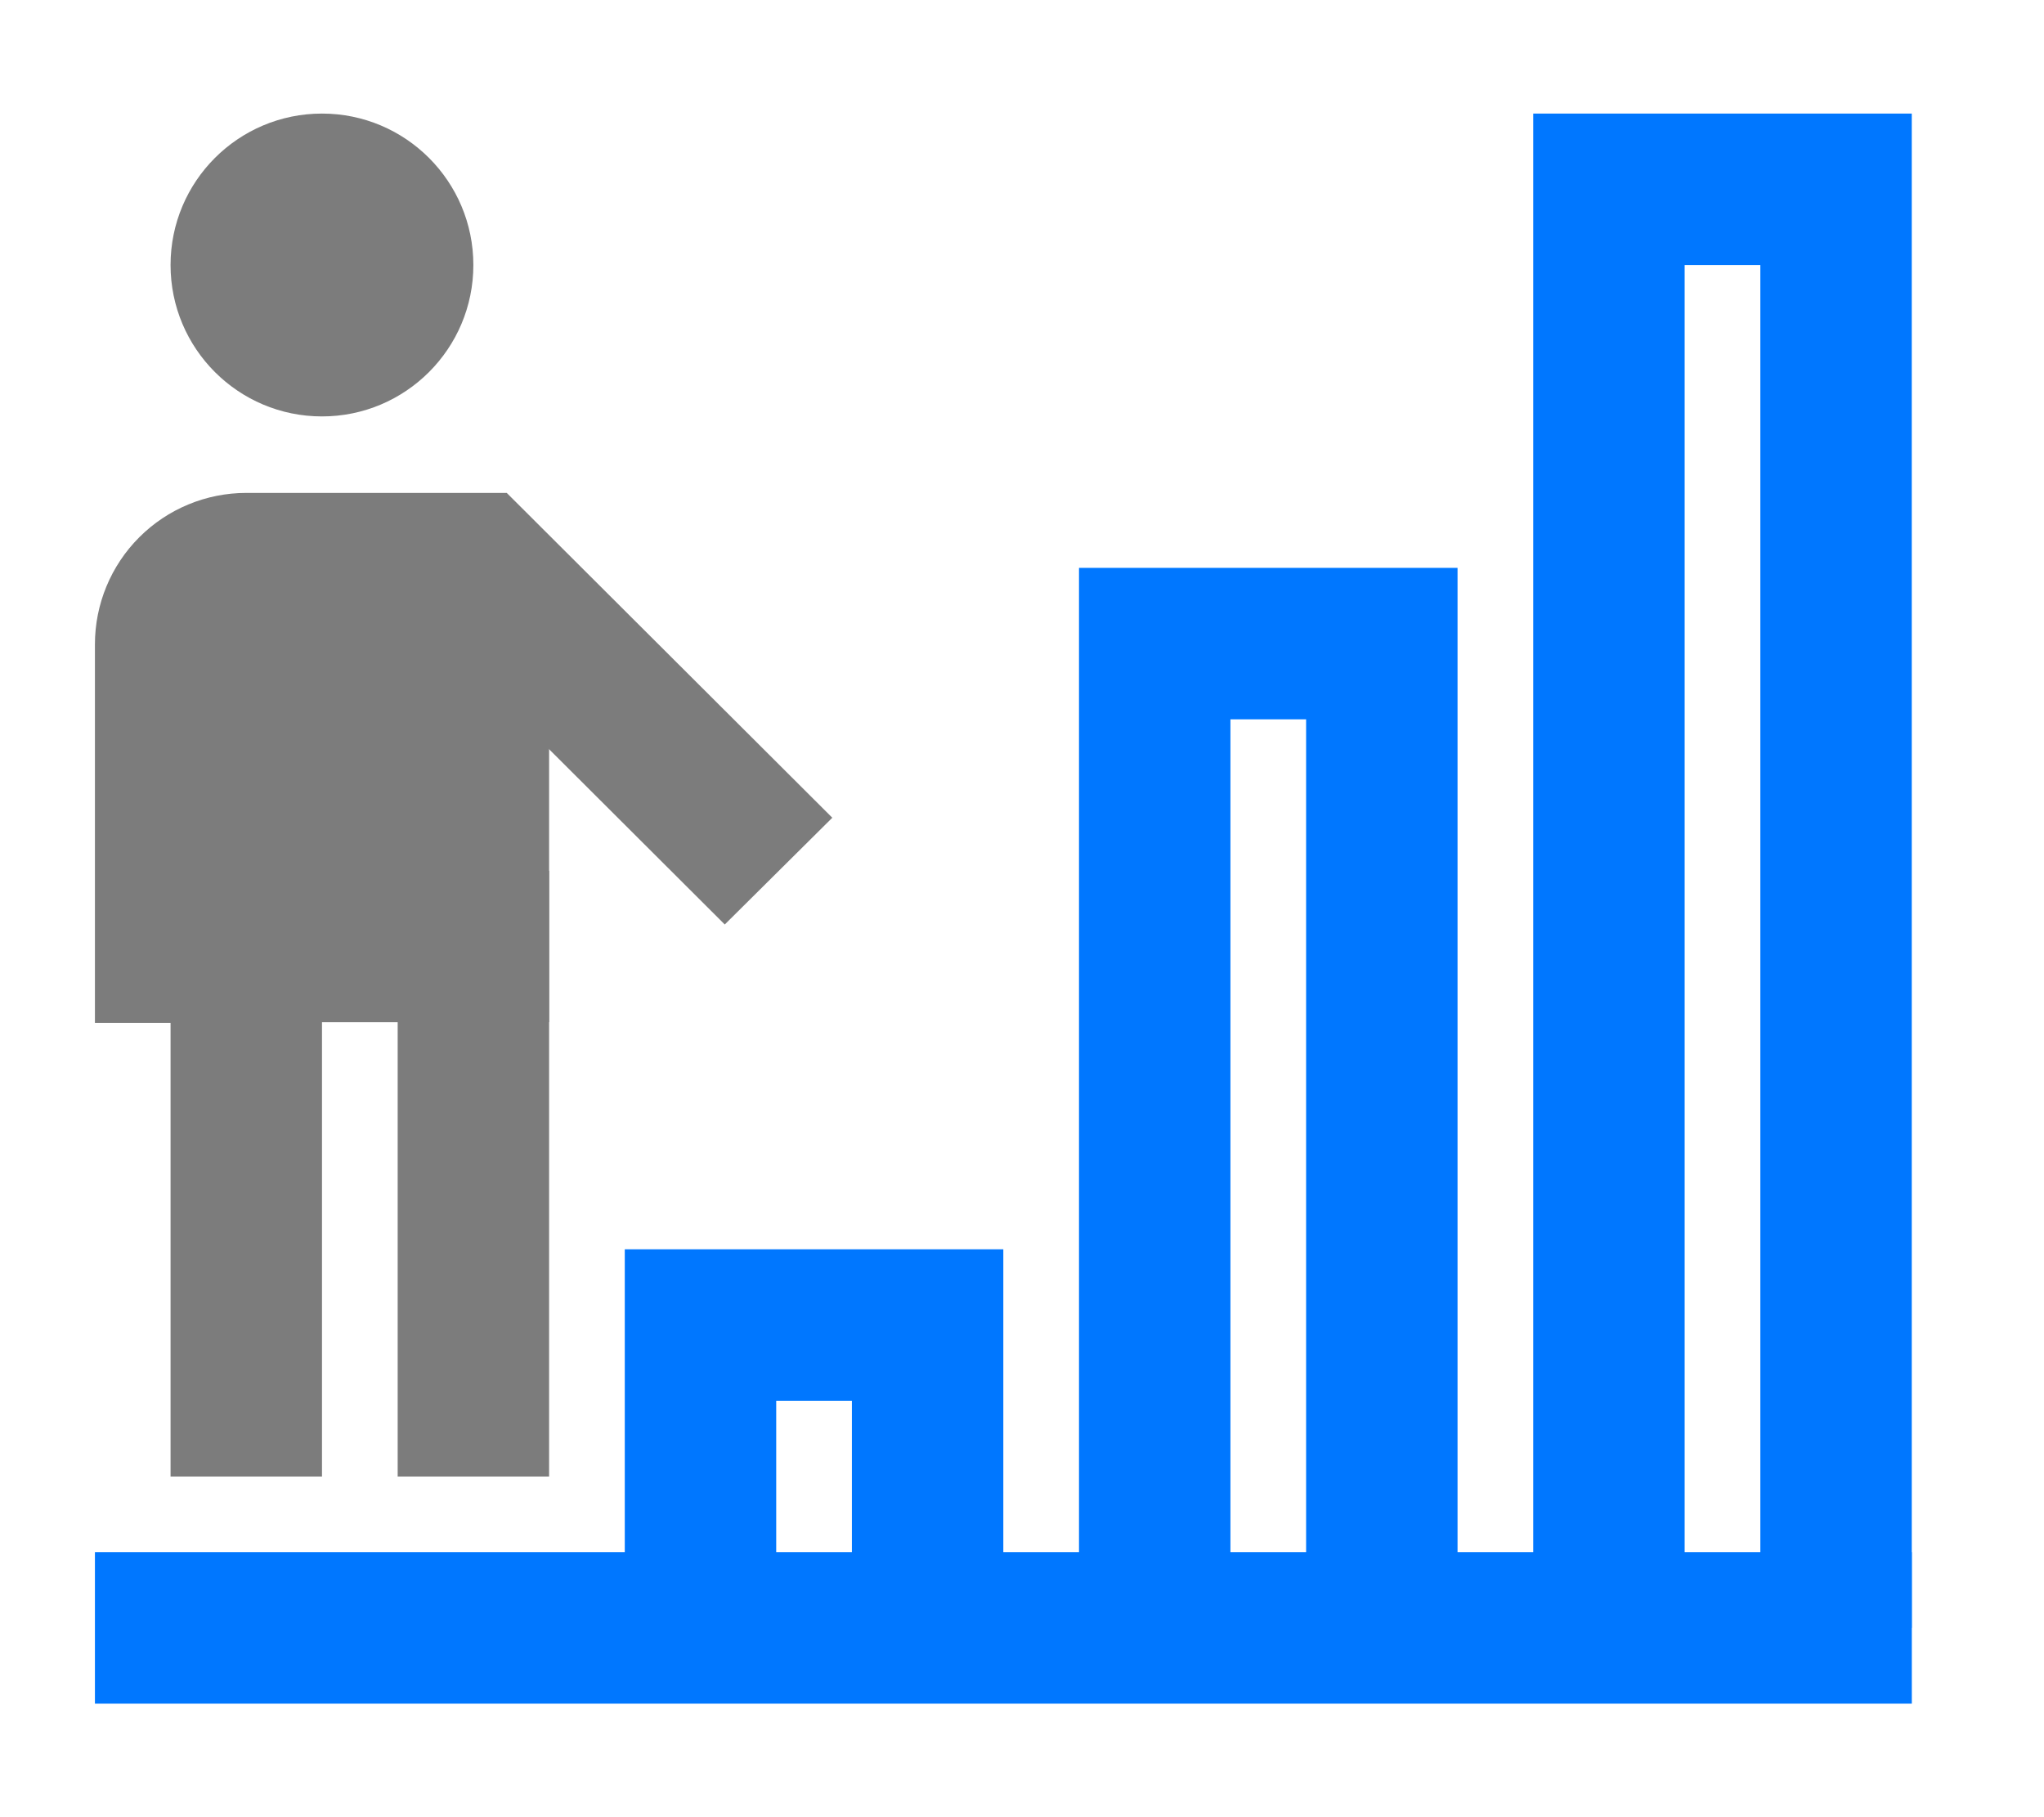
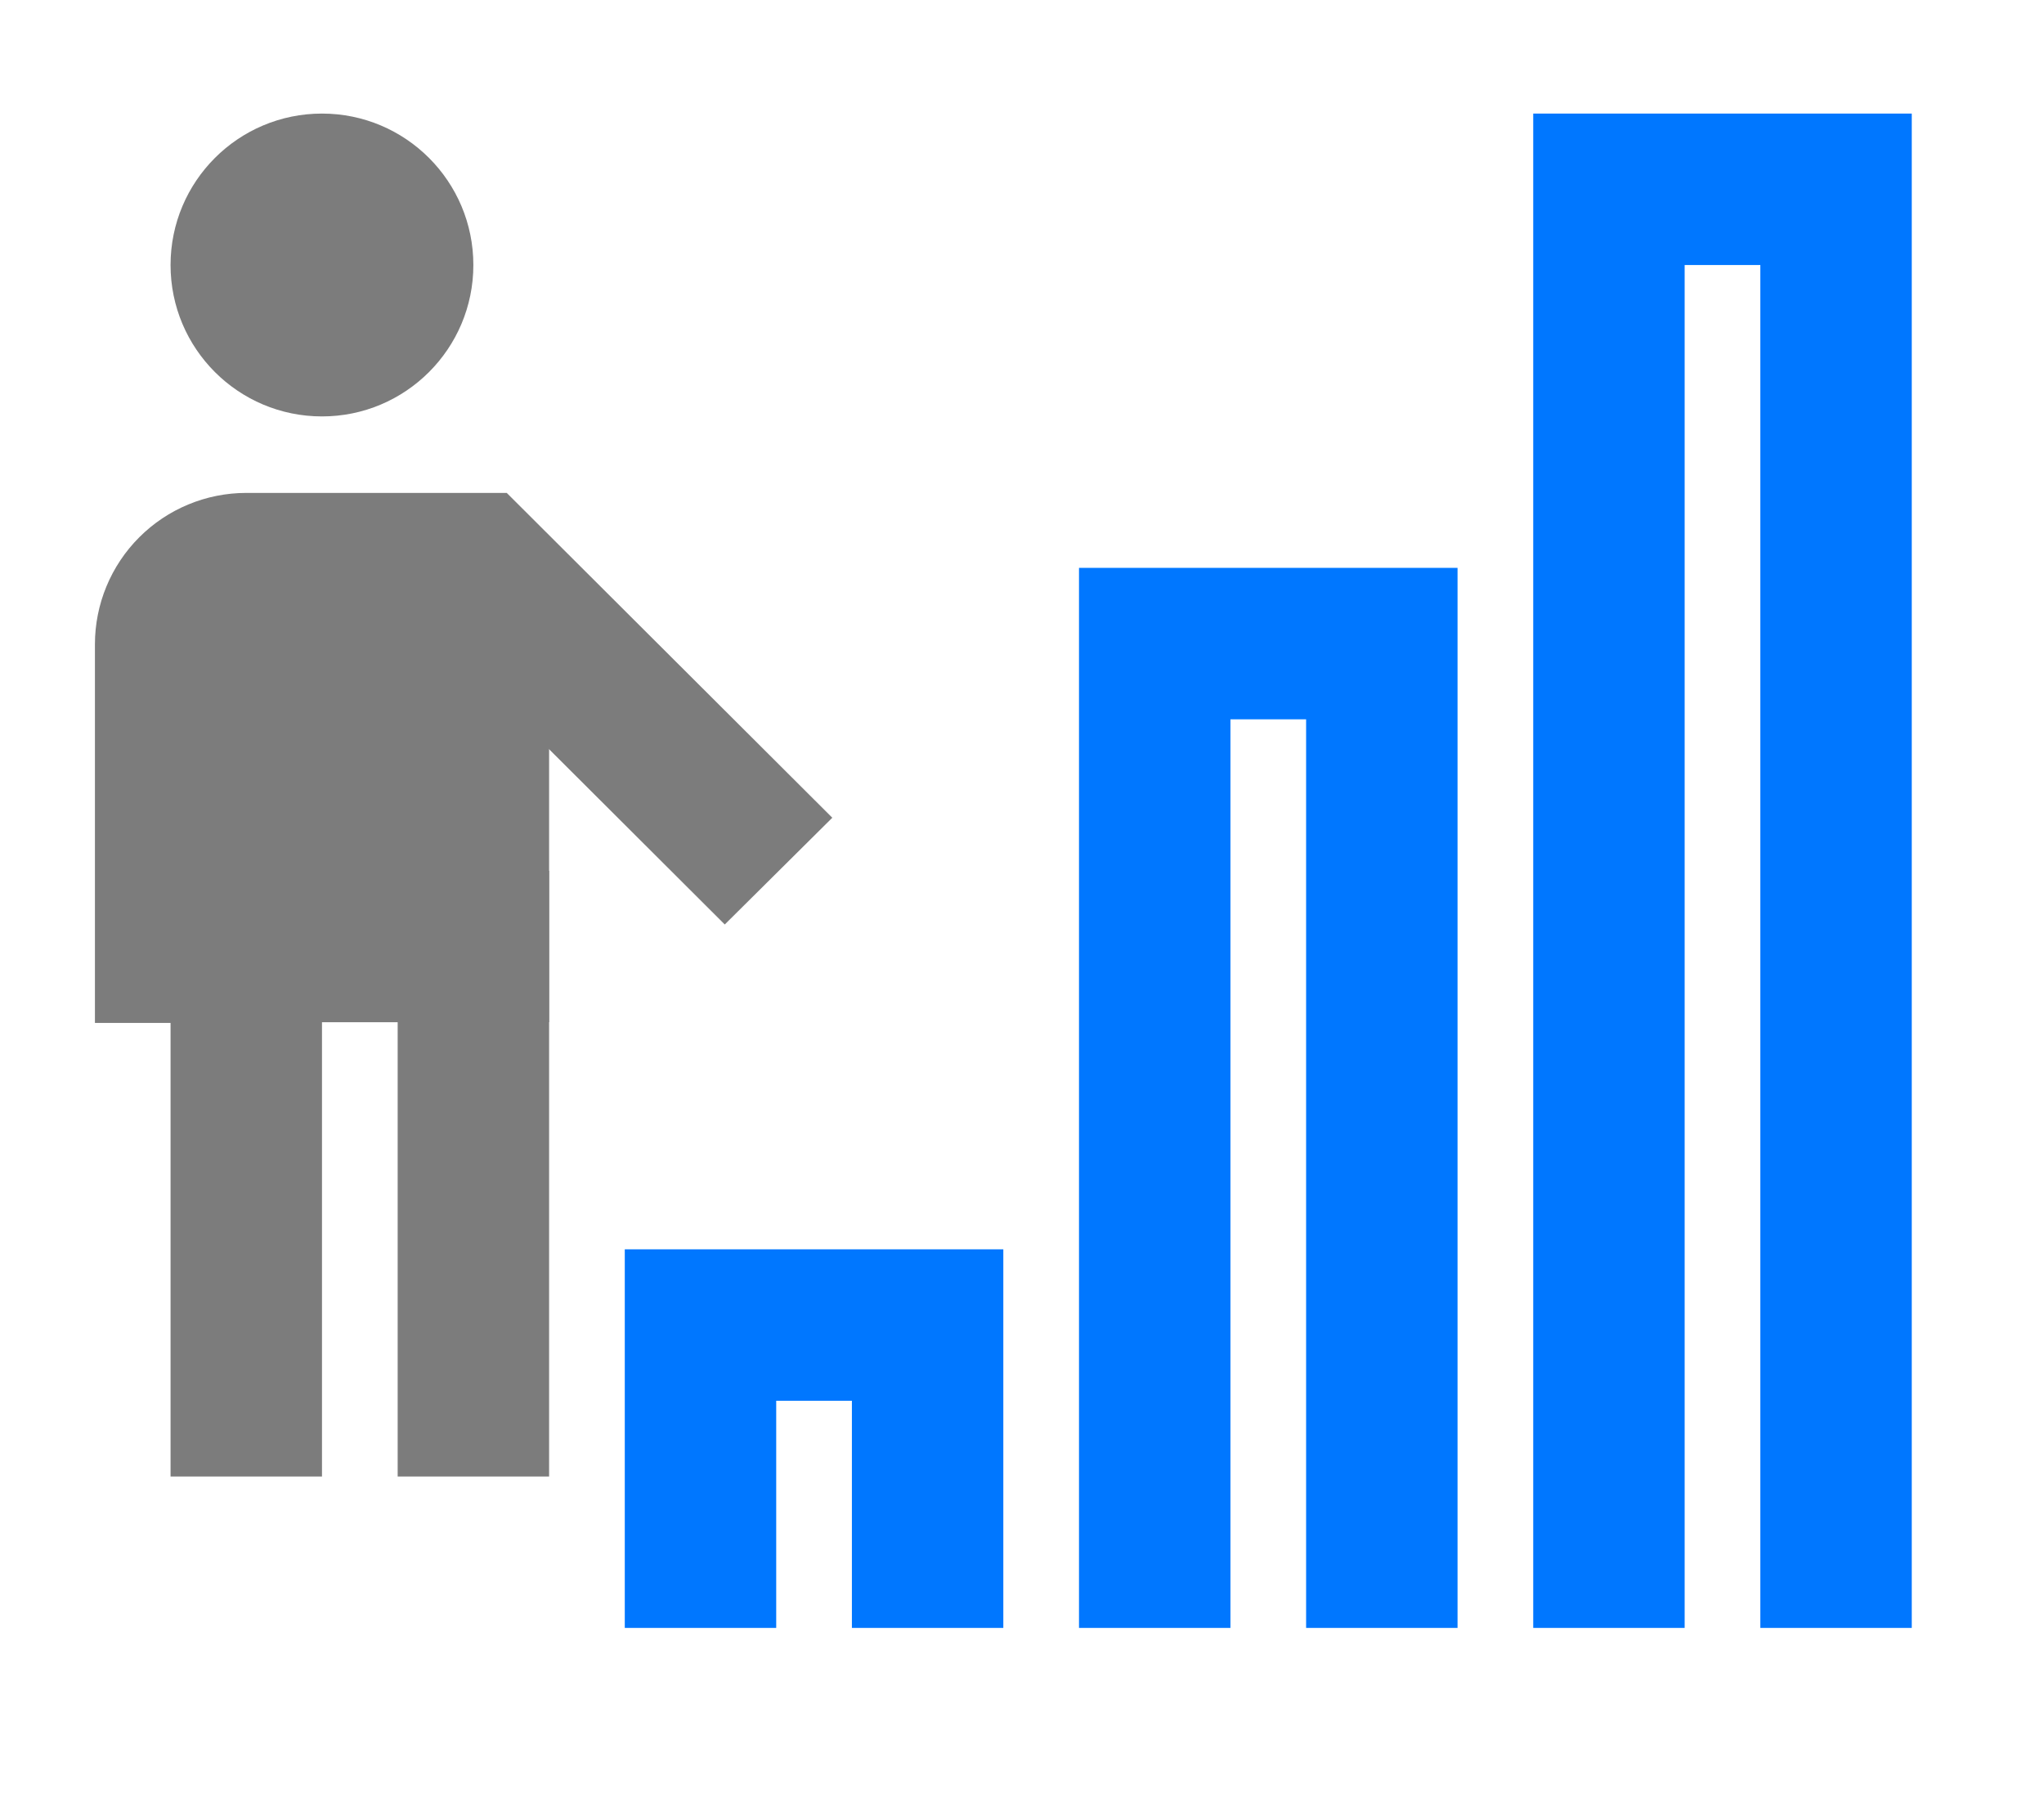
<svg xmlns="http://www.w3.org/2000/svg" width="36" height="32" viewBox="0 0 36 32" fill="none">
  <path d="M5.671 7.333C7.143 7.333 8.337 6.139 8.337 4.667C8.337 3.194 7.143 2 5.671 2C4.198 2 3.004 3.194 3.004 4.667C3.004 6.139 4.198 7.333 5.671 7.333Z" fill="#7C7C7C" />
  <path d="M4.339 18.013H1.672V11.346C1.672 10.639 1.953 9.961 2.453 9.461C2.953 8.961 3.631 8.68 4.339 8.68H8.925L14.659 14.4L12.765 16.28L7.819 11.346H4.379L4.339 18.013Z" fill="#7C7C7C" />
  <path d="M9.671 26.001H7.004V18.001H5.671V26.001H3.004V15.334H9.671V26.001Z" fill="#7C7C7C" />
  <path d="M9.671 10H3.004V18H9.671V10Z" fill="#7C7C7C" />
-   <path d="M33.672 27.334H1.672V30.001H33.672V27.334Z" fill="#0077FF" />
  <path d="M17.671 28.667H15.004V24.667H13.671V28.667H11.004V22H17.671V28.667Z" fill="#0077FF" />
  <path d="M25.671 28.667H23.004V12.667H21.671V28.667H19.004V10H25.671V28.667Z" fill="#0077FF" />
  <path d="M33.671 28.667H31.004V4.667H29.671V28.667H27.004V2H33.671V28.667Z" fill="#0077FF" />
</svg>